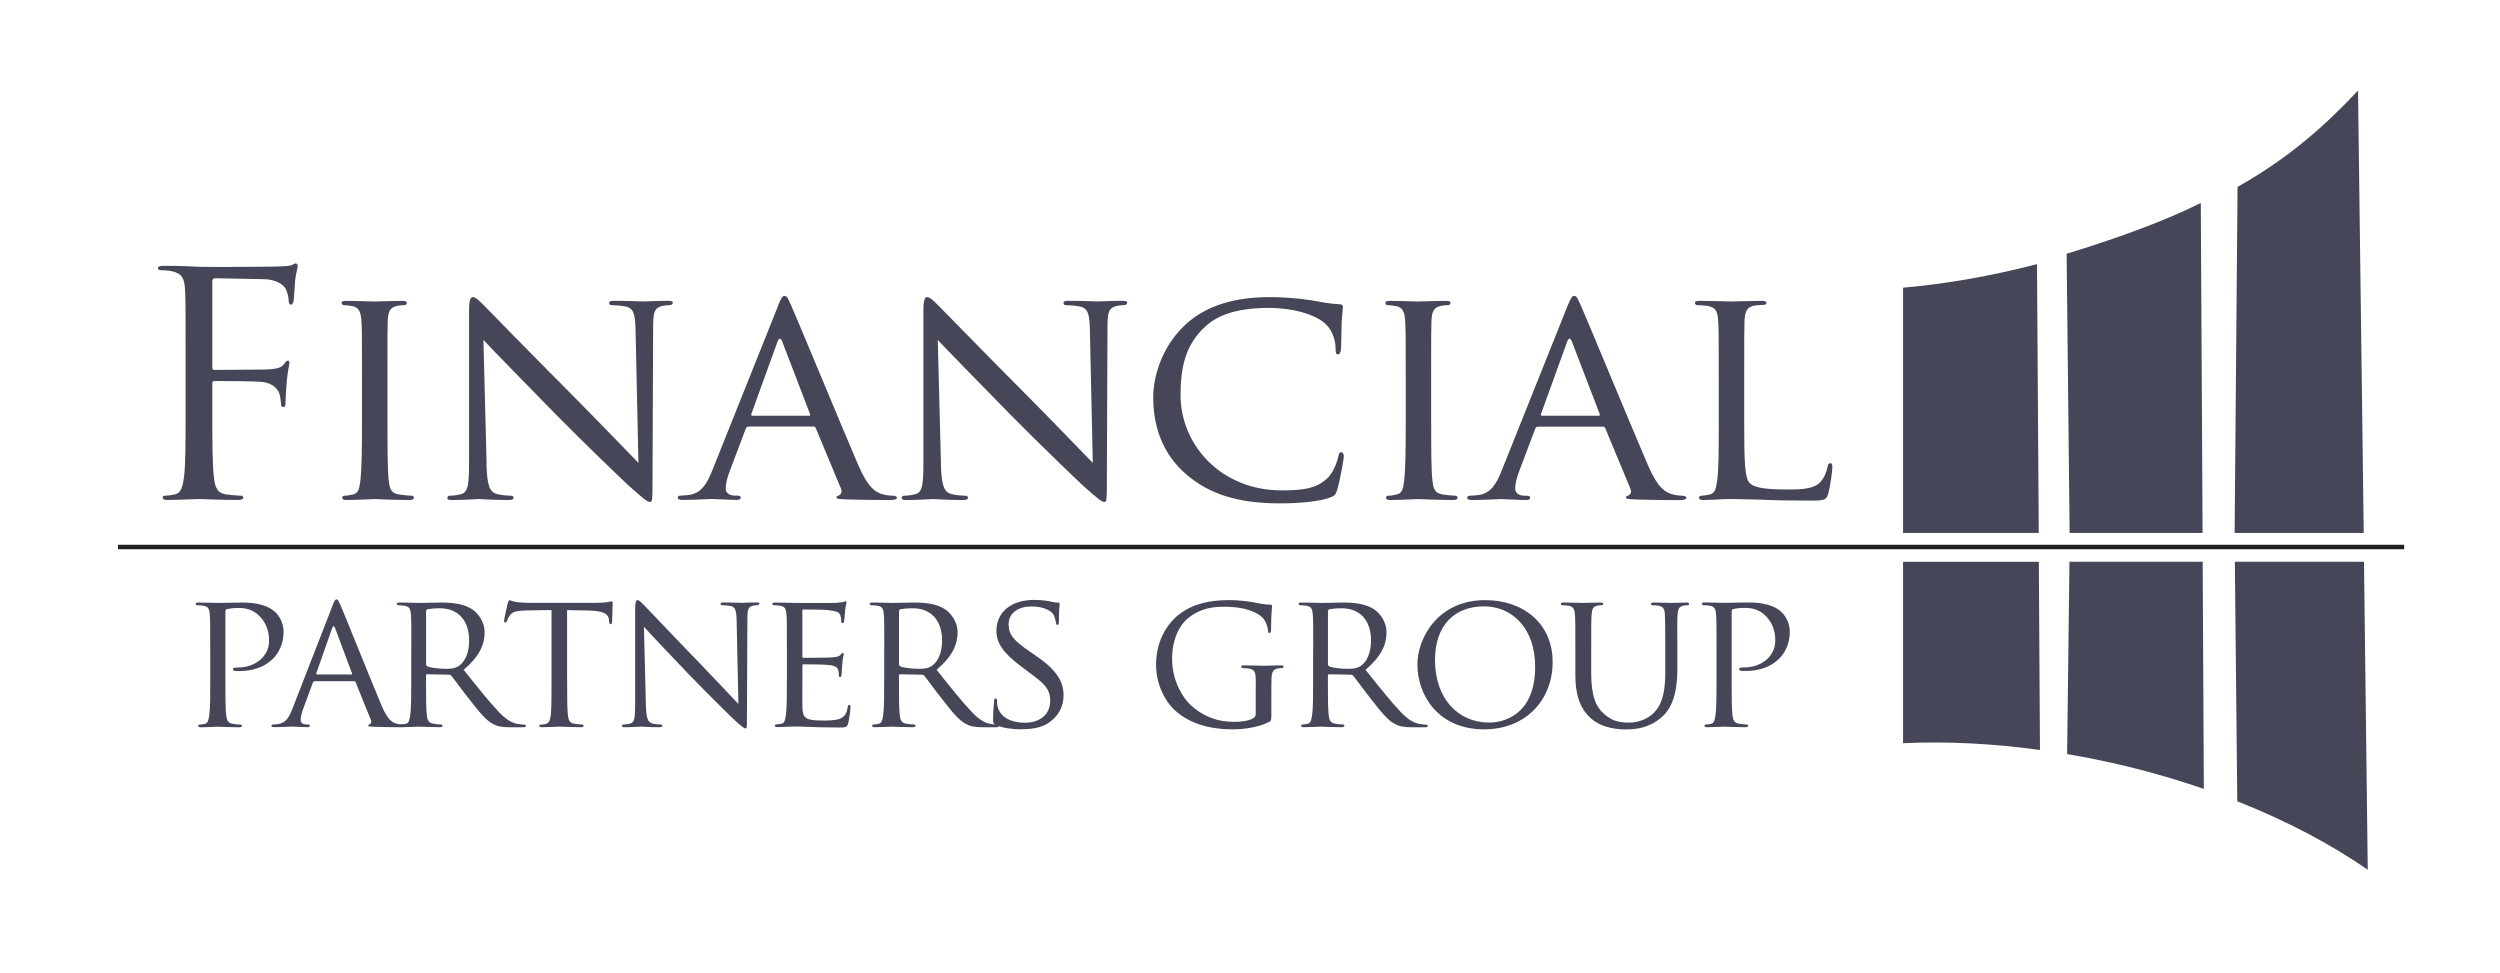
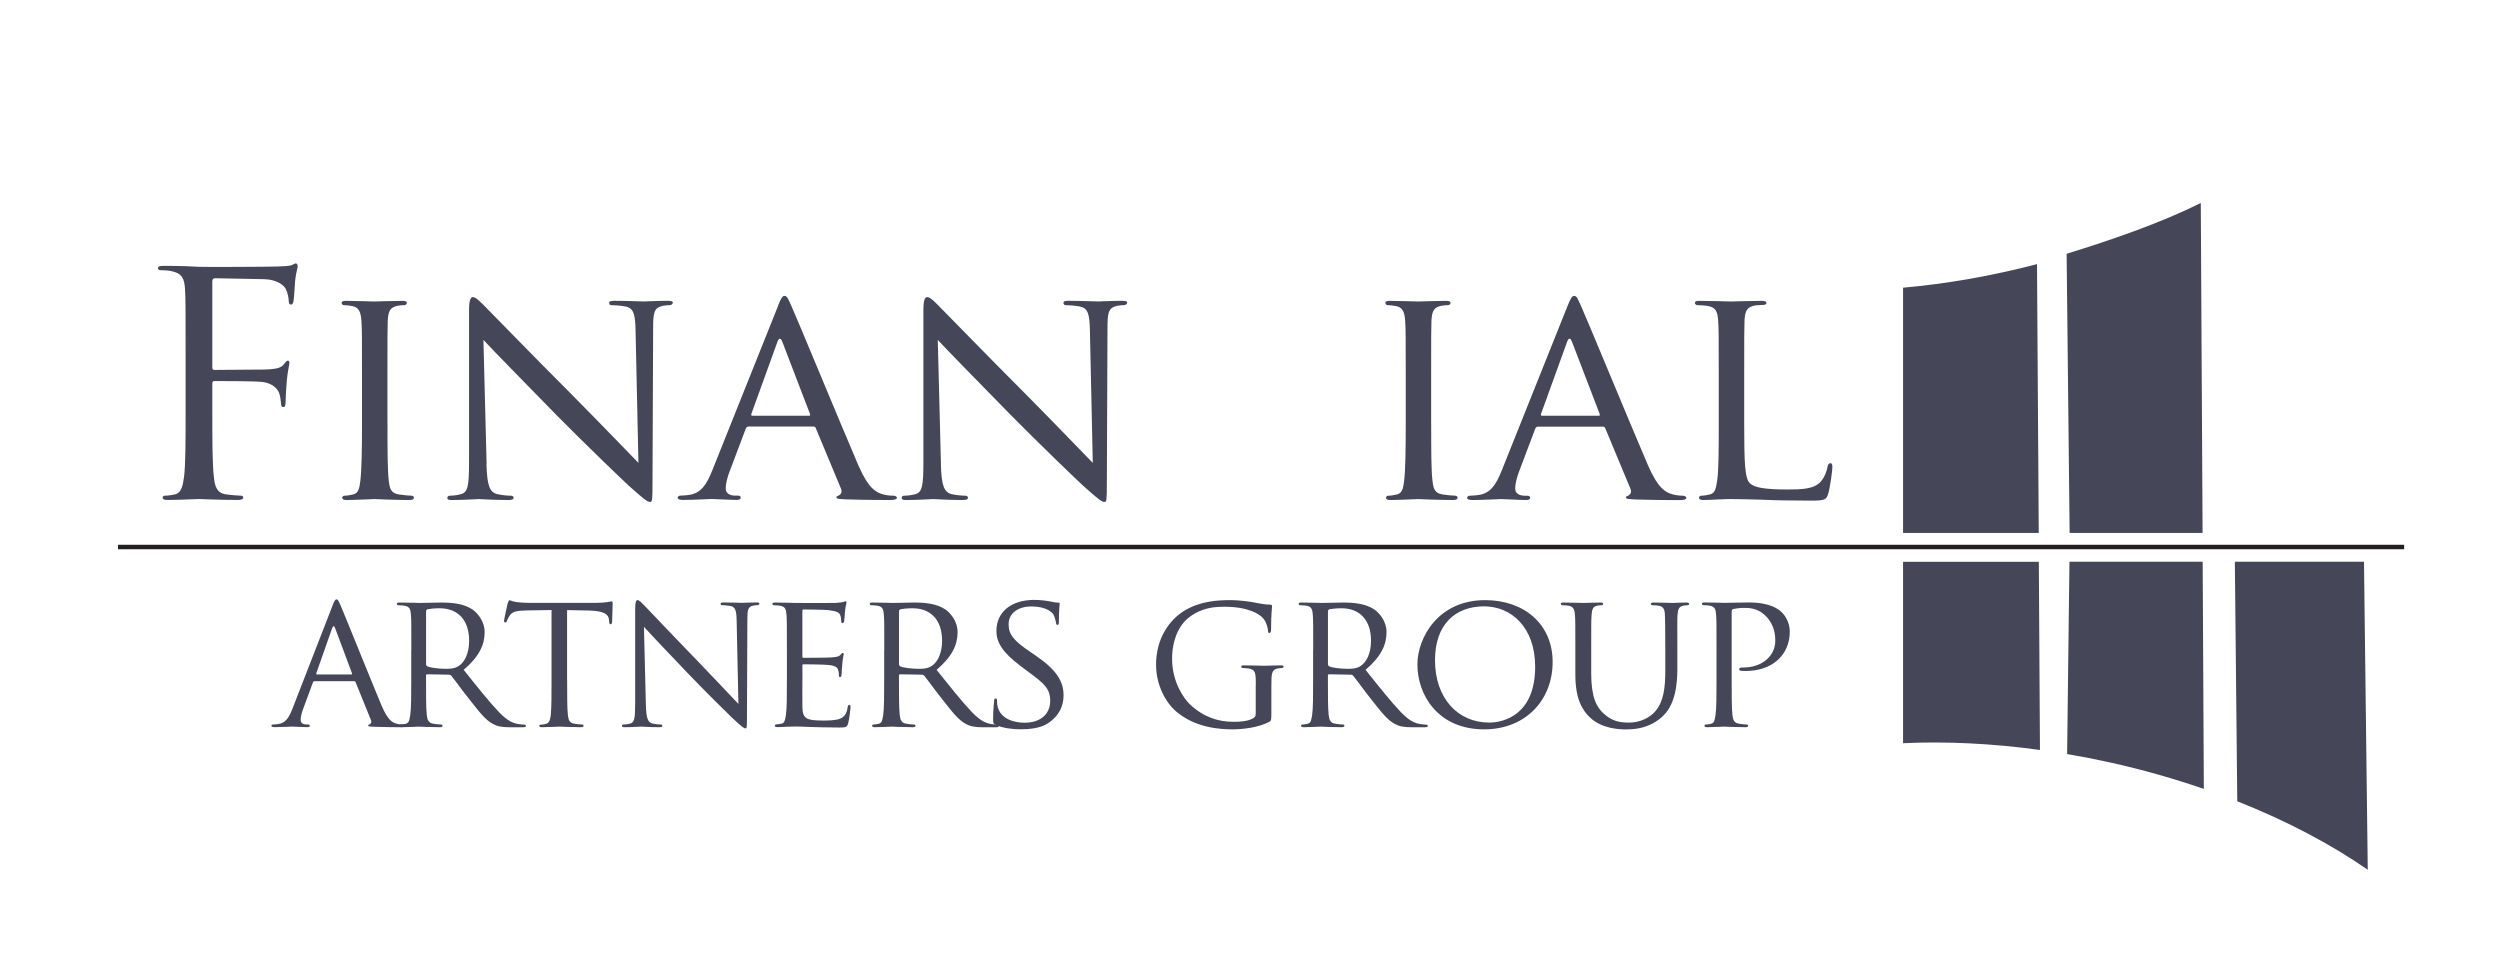
<svg xmlns="http://www.w3.org/2000/svg" id="Layer_1" data-name="Layer 1" viewBox="0 0 557.89 217.11">
  <defs>
    <style>
      .cls-1, .cls-2 {
        fill: #454759;
      }

      .cls-2 {
        stroke: #231f20;
        stroke-miterlimit: 10;
      }
    </style>
  </defs>
  <g>
-     <path class="cls-1" d="M46.91,145.1c0-5.72,0-6.76-.09-7.92-.09-1.26-.3-1.86-1.56-2.03-.3-.04-.95-.09-1.3-.09-.13,0-.3-.17-.3-.3,0-.22.17-.3.61-.3,1.73,0,4.11.09,4.42.09.82,0,3.68-.09,5.41-.09,4.89,0,6.62,1.52,7.27,2.08.87.78,1.91,2.43,1.91,4.42,0,5.28-3.98,8.79-9.83,8.79-.22,0-.87,0-1.08-.04-.17,0-.39-.17-.39-.35,0-.3.22-.39,1-.39,4.11,0,7.06-2.6,7.06-5.93,0-1.21-.13-3.59-2.17-5.59-1.99-1.99-4.29-1.77-5.15-1.77-.65,0-1.73.17-2.12.26-.22.04-.3.3-.3.69v14.98c0,3.55,0,6.45.17,7.97.13,1.08.35,1.78,1.52,1.95.52.09,1.34.17,1.69.17.22,0,.3.17.3.3,0,.17-.17.3-.61.3-2.08,0-4.59-.13-4.76-.13-.13,0-2.6.13-3.77.13-.39,0-.61-.09-.61-.3,0-.13.09-.3.3-.3.35,0,.82-.09,1.17-.17.74-.17.82-.87,1-1.95.22-1.52.22-4.42.22-7.97v-6.5Z" />
    <path class="cls-1" d="M74.18,135.18c.48-1.21.65-1.43.91-1.43.39,0,.52.52.91,1.34.69,1.56,6.8,16.76,9.14,22.34,1.39,3.29,2.42,3.77,3.25,4.03.56.17,1.13.22,1.52.22.22,0,.48.09.48.3s-.43.3-.87.3c-.56,0-3.38,0-6.02-.09-.74-.04-1.34-.04-1.34-.26,0-.17.09-.17.26-.26.22-.09.61-.39.35-1l-3.42-8.44c-.09-.17-.13-.22-.35-.22h-8.79c-.17,0-.3.09-.39.3l-2.17,5.89c-.35.91-.56,1.82-.56,2.47,0,.74.65,1,1.3,1h.35c.3,0,.39.13.39.3,0,.22-.22.3-.56.3-.91,0-2.99-.13-3.42-.13-.39,0-2.3.13-3.85.13-.48,0-.74-.09-.74-.3,0-.17.17-.3.35-.3.26,0,.82-.04,1.13-.09,1.73-.22,2.47-1.52,3.2-3.38l8.96-23.04ZM78.42,150.51c.17,0,.17-.09.13-.26l-3.77-10.09c-.22-.56-.43-.56-.65,0l-3.55,10.09c-.04.17,0,.26.13.26h7.71Z" />
    <path class="cls-1" d="M91.79,145.1c0-5.72,0-6.76-.09-7.92-.09-1.26-.3-1.86-1.56-2.03-.3-.04-.95-.09-1.3-.09-.13,0-.3-.17-.3-.3,0-.22.17-.3.61-.3,1.73,0,4.29.09,4.5.09.39,0,3.59-.09,4.76-.09,2.42,0,5.11.22,7.1,1.6.95.69,2.64,2.47,2.64,5.02,0,2.73-1.13,5.37-4.68,8.4,3.12,3.9,5.76,7.23,7.97,9.53,2.04,2.08,3.29,2.42,4.24,2.56.74.13,1.13.13,1.34.13s.35.17.35.3c0,.22-.22.3-.91.3h-2.38c-2.16,0-3.12-.22-4.07-.74-1.65-.87-3.03-2.64-5.2-5.41-1.6-1.99-3.29-4.37-4.11-5.37-.17-.17-.26-.22-.52-.22l-4.85-.09c-.17,0-.26.09-.26.3v.87c0,3.55,0,6.41.17,7.92.13,1.08.35,1.78,1.52,1.95.52.09,1.34.17,1.69.17.26,0,.3.17.3.3,0,.17-.17.3-.61.3-2.08,0-4.5-.13-4.68-.13-.04,0-2.6.13-3.77.13-.39,0-.61-.09-.61-.3,0-.13.09-.3.3-.3.35,0,.82-.09,1.17-.17.74-.17.82-.87,1-1.95.22-1.52.22-4.42.22-7.97v-6.5ZM95.08,148.21c0,.22.09.35.26.48.56.3,2.51.56,4.2.56.91,0,1.95-.04,2.86-.65,1.3-.87,2.29-2.81,2.29-5.63,0-4.59-2.51-7.23-6.58-7.23-1.13,0-2.34.13-2.73.22-.17.09-.3.22-.3.43v11.82Z" />
    <path class="cls-1" d="M126.56,151.59c0,3.55,0,6.45.17,7.97.13,1.08.3,1.78,1.47,1.95.52.09,1.38.17,1.73.17.26,0,.3.17.3.3,0,.17-.17.3-.61.3-2.08,0-4.5-.13-4.72-.13-.17,0-2.81.13-3.94.13-.43,0-.61-.09-.61-.3,0-.13.09-.26.3-.26.35,0,.78-.09,1.13-.17.78-.17,1-.91,1.13-1.99.17-1.52.17-4.42.17-7.97v-15.46l-5.5.09c-2.38.04-3.29.3-3.85,1.17-.43.65-.48.91-.61,1.17-.09.3-.22.35-.39.35-.09,0-.26-.09-.26-.3,0-.39.78-3.68.82-3.98.09-.22.26-.69.39-.69.26,0,.65.3,1.69.43,1.08.13,2.55.17,2.99.17h14.38c1.26,0,2.12-.09,2.73-.17.56-.09.91-.17,1.08-.17s.17.22.17.43c0,1.13-.13,3.77-.13,4.2,0,.3-.17.48-.35.48s-.26-.13-.3-.65l-.04-.39c-.13-1.13-.95-1.95-4.59-2.03l-4.76-.09v15.46Z" />
    <path class="cls-1" d="M144.13,157.26c.09,3.03.43,3.94,1.47,4.2.69.17,1.56.22,1.91.22.17,0,.3.13.3.3,0,.22-.26.3-.69.3-2.16,0-3.68-.13-4.03-.13s-1.95.13-3.68.13c-.39,0-.61-.04-.61-.3,0-.17.13-.3.3-.3.3,0,1-.04,1.56-.22.95-.26,1.08-1.26,1.08-4.59v-21.09c0-1.47.22-1.86.52-1.86.43,0,1.08.74,1.47,1.13.61.61,6.15,6.5,12.04,12.56,3.77,3.9,7.84,8.27,9.01,9.48l-.39-18.45c-.04-2.38-.26-3.2-1.43-3.42-.69-.13-1.56-.17-1.86-.17-.26,0-.3-.22-.3-.35,0-.22.3-.26.74-.26,1.73,0,3.55.09,3.98.09s1.69-.09,3.25-.09c.39,0,.69.04.69.26,0,.13-.17.35-.43.35-.17,0-.48,0-.91.09-1.26.26-1.34,1-1.34,3.2l-.09,21.56c0,2.42-.04,2.64-.3,2.64-.39,0-.78-.3-2.9-2.25-.39-.35-5.89-5.76-9.92-9.96-4.42-4.63-8.7-9.14-9.87-10.44l.43,17.36Z" />
    <path class="cls-1" d="M175.6,145.1c0-5.72,0-6.76-.09-7.92-.09-1.26-.3-1.86-1.56-2.03-.3-.04-.95-.09-1.3-.09-.13,0-.3-.17-.3-.3,0-.22.17-.3.61-.3,1.73,0,4.2.09,4.42.09.26,0,8.23.04,9.09,0,.74-.04,1.43-.17,1.73-.22.17-.04.35-.17.52-.17.13,0,.17.17.17.35,0,.26-.22.69-.3,1.73-.04.35-.13,1.99-.22,2.42-.04.17-.17.39-.35.39-.22,0-.3-.17-.3-.48,0-.26-.04-.87-.22-1.3-.26-.61-.65-.87-2.73-1.13-.65-.09-5.07-.13-5.5-.13-.17,0-.22.13-.22.39v10c0,.26,0,.39.22.39.48,0,5.5,0,6.37-.09.91-.09,1.47-.13,1.86-.52.26-.26.43-.48.56-.48s.22.09.22.3-.22.82-.3,2.03c-.09.74-.17,2.12-.17,2.38,0,.3-.09.69-.35.69-.17,0-.26-.13-.26-.35,0-.35,0-.74-.17-1.21-.13-.52-.48-.95-1.95-1.13-1.04-.13-5.11-.17-5.76-.17-.22,0-.26.13-.26.26v3.07c0,1.26-.04,5.54,0,6.28.09,2.47.78,2.94,4.55,2.94,1,0,2.81,0,3.81-.39,1-.43,1.52-1.08,1.73-2.55.09-.43.17-.56.39-.56s.26.3.26.56-.3,2.77-.52,3.55c-.26.95-.65.95-2.12.95-2.86,0-5.07-.09-6.62-.13-1.6-.09-2.6-.09-3.16-.09-.09,0-.82,0-1.65.04-.73.04-1.6.09-2.21.09-.39,0-.61-.09-.61-.3,0-.13.09-.3.3-.3.35,0,.82-.13,1.17-.17.74-.13.82-.87,1-1.95.22-1.52.22-4.42.22-7.97v-6.5Z" />
    <path class="cls-1" d="M197.33,145.1c0-5.72,0-6.76-.09-7.92-.09-1.26-.3-1.86-1.56-2.03-.3-.04-.95-.09-1.3-.09-.13,0-.3-.17-.3-.3,0-.22.17-.3.61-.3,1.73,0,4.29.09,4.5.09.39,0,3.59-.09,4.76-.09,2.43,0,5.11.22,7.1,1.6.95.69,2.64,2.47,2.64,5.02,0,2.73-1.13,5.37-4.68,8.4,3.12,3.9,5.76,7.23,7.97,9.53,2.03,2.08,3.29,2.42,4.24,2.56.74.13,1.13.13,1.34.13s.35.17.35.3c0,.22-.22.3-.91.3h-2.38c-2.16,0-3.12-.22-4.07-.74-1.65-.87-3.03-2.64-5.2-5.41-1.6-1.99-3.29-4.37-4.11-5.37-.17-.17-.26-.22-.52-.22l-4.85-.09c-.17,0-.26.09-.26.3v.87c0,3.55,0,6.41.17,7.92.13,1.08.35,1.78,1.52,1.95.52.09,1.34.17,1.69.17.26,0,.3.17.3.3,0,.17-.17.3-.61.3-2.08,0-4.5-.13-4.68-.13-.04,0-2.6.13-3.77.13-.39,0-.61-.09-.61-.3,0-.13.09-.3.3-.3.35,0,.82-.09,1.17-.17.74-.17.82-.87,1-1.95.22-1.52.22-4.42.22-7.97v-6.5ZM200.62,148.21c0,.22.09.35.26.48.56.3,2.51.56,4.2.56.91,0,1.95-.04,2.86-.65,1.3-.87,2.29-2.81,2.29-5.63,0-4.59-2.51-7.23-6.58-7.23-1.13,0-2.34.13-2.73.22-.17.09-.3.22-.3.43v11.82Z" />
    <path class="cls-1" d="M222.18,161.77c-.52-.26-.56-.39-.56-1.39,0-1.82.17-3.29.22-3.9,0-.39.09-.61.3-.61s.35.13.35.43,0,.82.13,1.34c.61,2.68,3.46,3.64,6.02,3.64,3.77,0,5.72-2.12,5.72-4.89s-1.43-3.9-4.81-6.41l-1.73-1.3c-4.11-3.07-5.46-5.33-5.46-7.88,0-4.33,3.42-6.93,8.44-6.93,1.52,0,3.03.22,3.94.43.74.17,1.04.17,1.34.17s.39.04.39.26c0,.17-.17,1.39-.17,3.9,0,.56-.04.82-.3.82s-.3-.17-.35-.48c-.04-.43-.35-1.43-.56-1.82-.26-.43-1.52-1.82-4.94-1.82-2.77,0-5.07,1.39-5.07,3.98,0,2.34,1.17,3.68,4.94,6.24l1.08.74c4.63,3.16,6.24,5.72,6.24,8.88,0,2.17-.82,4.5-3.55,6.28-1.6,1.04-3.98,1.3-6.06,1.3-1.78,0-3.98-.26-5.54-1Z" />
    <path class="cls-1" d="M280.24,152.89c0-2.99-.09-3.42-1.65-3.72-.3-.04-.95-.09-1.3-.09-.13,0-.3-.17-.3-.3,0-.26.17-.3.61-.3,1.73,0,4.29.09,4.5.09.17,0,2.55-.09,3.72-.09.43,0,.61.04.61.3,0,.13-.17.3-.3.3-.26,0-.52,0-.95.09-1.04.17-1.34.74-1.43,2.03-.04,1.17-.04,2.25-.04,3.81v4.11c0,1.69-.04,1.73-.52,1.99-2.43,1.26-5.89,1.65-8.1,1.65-2.9,0-8.31-.35-12.56-3.94-2.34-1.95-4.55-5.89-4.55-10.48,0-5.89,2.99-10.05,6.36-12.08,3.42-2.08,7.23-2.34,10.13-2.34,2.43,0,5.11.43,5.85.61.78.17,2.12.39,3.07.39.39,0,.48.17.48.35,0,.52-.22,1.52-.22,5.2,0,.61-.17.78-.43.78-.22,0-.26-.22-.26-.56-.04-.48-.26-1.56-.87-2.43-.95-1.39-3.85-2.86-8.79-2.86-2.29,0-5.07.17-7.97,2.38-2.21,1.69-3.77,4.98-3.77,9.27,0,5.2,2.68,8.92,4.03,10.18,3.03,2.81,6.24,3.85,9.74,3.85,1.34,0,3.12-.13,4.11-.69.48-.26.78-.43.78-1.13v-6.37Z" />
    <path class="cls-1" d="M293.05,145.1c0-5.72,0-6.76-.09-7.92-.09-1.26-.3-1.86-1.56-2.03-.3-.04-.95-.09-1.3-.09-.13,0-.3-.17-.3-.3,0-.22.17-.3.61-.3,1.73,0,4.29.09,4.5.09.39,0,3.59-.09,4.76-.09,2.43,0,5.11.22,7.1,1.6.95.69,2.64,2.47,2.64,5.02,0,2.73-1.13,5.37-4.68,8.4,3.12,3.9,5.76,7.23,7.97,9.53,2.03,2.08,3.29,2.42,4.24,2.56.74.13,1.13.13,1.34.13s.35.17.35.3c0,.22-.22.3-.91.3h-2.38c-2.16,0-3.12-.22-4.07-.74-1.65-.87-3.03-2.64-5.2-5.41-1.6-1.99-3.29-4.37-4.11-5.37-.17-.17-.26-.22-.52-.22l-4.85-.09c-.17,0-.26.09-.26.3v.87c0,3.55,0,6.41.17,7.92.13,1.08.35,1.78,1.52,1.95.52.09,1.34.17,1.69.17.26,0,.3.17.3.3,0,.17-.17.3-.61.3-2.08,0-4.5-.13-4.68-.13-.04,0-2.6.13-3.77.13-.39,0-.61-.09-.61-.3,0-.13.09-.3.3-.3.35,0,.82-.09,1.17-.17.74-.17.82-.87,1-1.95.22-1.52.22-4.42.22-7.97v-6.5ZM296.34,148.21c0,.22.09.35.26.48.56.3,2.51.56,4.2.56.91,0,1.95-.04,2.86-.65,1.3-.87,2.29-2.81,2.29-5.63,0-4.59-2.51-7.23-6.58-7.23-1.13,0-2.34.13-2.73.22-.17.09-.3.22-.3.43v11.82Z" />
    <path class="cls-1" d="M331.41,133.92c8.57,0,15.07,5.24,15.07,13.81s-6.1,15.03-15.28,15.03c-10.44,0-14.9-7.84-14.9-14.46,0-5.93,4.59-14.38,15.11-14.38ZM332.27,161.25c3.42,0,10.31-1.82,10.31-12.47,0-8.83-5.37-13.47-11.39-13.47-6.37,0-10.96,3.98-10.96,11.99,0,8.57,5.15,13.94,12.04,13.94Z" />
    <path class="cls-1" d="M380.1,135.05c.35,0,1,.04,1.3.09,1.26.17,1.47.78,1.56,2.03.09,1.17.09,2.21.09,7.92v6.5c0,3.55,0,6.45-.22,7.97-.17,1.08-.26,1.78-1,1.95-.35.09-.82.17-1.17.17-.22,0-.3.17-.3.3,0,.22.22.3.61.3,1.17,0,3.64-.13,3.77-.13.17,0,2.68.13,4.76.13.43,0,.61-.13.61-.3,0-.13-.09-.3-.3-.3-.35,0-1.17-.09-1.69-.17-1.17-.17-1.39-.87-1.52-1.95-.17-1.52-.17-4.42-.17-7.97v-14.98c0-.39.09-.65.3-.69.39-.09,1.47-.26,2.12-.26.86,0,3.16-.22,5.15,1.77,2.03,1.99,2.16,4.37,2.16,5.59,0,3.33-2.94,5.93-7.06,5.93-.78,0-1,.09-1,.39,0,.17.22.35.39.35.22.04.87.04,1.08.04,5.85,0,9.83-3.51,9.83-8.79,0-1.99-1.04-3.64-1.91-4.42-.65-.56-2.38-2.08-7.27-2.08-1.73,0-4.59.09-5.41.09-.3,0-2.68-.09-4.42-.09-.43,0-.61.09-.61.3,0,.13.17.3.3.3Z" />
  </g>
  <g>
    <path class="cls-1" d="M41.42,79.37c0-10.78,0-12.72-.14-14.93-.14-2.35-.71-3.46-3.05-3.94-.57-.14-1.78-.21-2.42-.21-.28,0-.57-.14-.57-.41,0-.42.36-.55,1.14-.55,1.63,0,3.55,0,5.11.07l2.91.14c1.42.07,15.84,0,17.48-.07,1.35-.07,2.49-.07,3.13-.28.43-.14.71-.41.99-.41s.43.28.43.62c0,.48-.36,1.31-.57,3.25-.07.69-.21,3.73-.36,4.56-.07.35-.21.76-.57.76s-.5-.35-.5-.83c0-.55-.21-1.73-.64-2.63-.43-.9-2.06-2.14-4.83-2.21l-10.94-.21c-.43,0-.64.21-.64.76v19.08c0,.41.07.62.5.62l9.09-.07c1.21,0,2.2,0,3.2-.07,1.71-.14,2.63-.35,3.27-1.24.28-.35.5-.69.78-.69s.36.21.36.55c0,.42-.36,1.59-.57,3.87-.14,1.38-.28,4.15-.28,4.63,0,.62,0,1.31-.5,1.31-.36,0-.5-.28-.5-.62-.07-.69-.14-1.66-.43-2.49-.36-.97-1.49-2.21-3.69-2.49-1.78-.21-9.52-.21-10.73-.21-.36,0-.5.14-.5.62v5.88c0,6.64,0,12.1.36,15,.21,2.01.64,3.53,2.77,3.8.99.14,2.56.28,3.2.28.43,0,.57.21.57.41,0,.35-.36.55-1.14.55-3.91,0-8.38-.21-8.74-.21s-4.83.21-6.96.21c-.78,0-1.14-.14-1.14-.55,0-.21.14-.41.57-.41.64,0,1.49-.14,2.13-.28,1.42-.28,1.78-1.8,2.06-3.8.36-2.9.36-8.36.36-15v-12.17Z" />
    <path class="cls-1" d="M86.47,94.51c0,5.67,0,10.3.28,12.72.21,1.73.43,2.83,2.27,3.11.92.14,2.27.28,2.84.28.36,0,.5.28.5.48,0,.28-.28.48-1,.48-3.48,0-7.53-.21-7.81-.21-.36,0-4.26.21-6.18.21-.64,0-1-.14-1-.48,0-.21.14-.48.5-.48.57,0,1.35-.14,1.92-.28,1.21-.28,1.42-1.38,1.63-3.11.28-2.42.36-7.05.36-12.72v-10.37c0-9.13,0-10.78-.14-12.65-.14-2-.64-2.9-1.99-3.18-.71-.14-1.49-.21-1.92-.21-.28,0-.5-.28-.5-.48,0-.35.28-.48.99-.48,2.06,0,5.97.14,6.32.14.28,0,4.33-.14,6.25-.14.71,0,1,.14,1,.48,0,.21-.28.48-.5.48-.43,0-.85,0-1.56.14-1.71.35-2.06,1.18-2.2,3.25-.07,1.87-.07,3.53-.07,12.65v10.37Z" />
    <path class="cls-1" d="M108.56,103.56c.14,4.84.71,6.29,2.42,6.71,1.14.28,2.56.35,3.13.35.28,0,.5.21.5.48,0,.35-.43.48-1.14.48-3.55,0-6.04-.21-6.61-.21s-3.2.21-6.04.21c-.64,0-.99-.07-.99-.48,0-.28.21-.48.5-.48.5,0,1.63-.07,2.56-.35,1.56-.42,1.78-2,1.78-7.33v-33.67c0-2.35.36-2.97.85-2.97.71,0,1.78,1.18,2.42,1.8.99.97,10.09,10.37,19.75,20.05,6.18,6.22,12.86,13.2,14.78,15.14l-.64-29.45c-.07-3.8-.43-5.12-2.34-5.46-1.14-.21-2.56-.28-3.06-.28-.43,0-.5-.35-.5-.55,0-.35.5-.42,1.21-.42,2.84,0,5.83.14,6.54.14s2.77-.14,5.33-.14c.64,0,1.14.07,1.14.42,0,.21-.28.55-.71.55-.28,0-.78,0-1.49.14-2.06.42-2.2,1.59-2.2,5.12l-.14,34.43c0,3.87-.07,4.22-.5,4.22-.64,0-1.28-.48-4.76-3.59-.64-.55-9.66-9.19-16.27-15.9-7.25-7.4-14.28-14.59-16.2-16.66l.71,27.72Z" />
    <path class="cls-1" d="M173.58,68.31c.78-1.94,1.07-2.28,1.49-2.28.64,0,.85.83,1.49,2.14,1.14,2.49,11.15,26.75,14.99,35.67,2.27,5.25,3.98,6.01,5.33,6.43.92.28,1.85.35,2.49.35.35,0,.78.14.78.48s-.71.48-1.42.48c-.92,0-5.54,0-9.87-.14-1.21-.07-2.2-.07-2.2-.42,0-.28.14-.28.43-.41.36-.14.99-.62.57-1.59l-5.61-13.48c-.14-.28-.21-.35-.57-.35h-14.42c-.28,0-.5.14-.64.48l-3.55,9.4c-.57,1.45-.92,2.9-.92,3.94,0,1.18,1.07,1.59,2.13,1.59h.57c.5,0,.64.21.64.48,0,.35-.35.48-.92.48-1.49,0-4.9-.21-5.61-.21-.64,0-3.77.21-6.32.21-.78,0-1.21-.14-1.21-.48,0-.28.28-.48.57-.48.43,0,1.35-.07,1.85-.14,2.84-.35,4.05-2.42,5.26-5.39l14.71-36.78ZM180.54,92.78c.28,0,.28-.14.21-.42l-6.18-16.11c-.36-.9-.71-.9-1.07,0l-5.83,16.11c-.07.28,0,.42.21.42h12.65Z" />
    <path class="cls-1" d="M209.96,103.56c.14,4.84.71,6.29,2.42,6.71,1.14.28,2.56.35,3.13.35.28,0,.5.21.5.48,0,.35-.43.48-1.14.48-3.55,0-6.04-.21-6.61-.21s-3.2.21-6.04.21c-.64,0-1-.07-1-.48,0-.28.21-.48.5-.48.5,0,1.63-.07,2.56-.35,1.56-.42,1.78-2,1.78-7.33v-33.67c0-2.35.35-2.97.85-2.97.71,0,1.78,1.18,2.42,1.8.99.97,10.09,10.37,19.75,20.05,6.18,6.22,12.86,13.2,14.78,15.14l-.64-29.45c-.07-3.8-.43-5.12-2.34-5.46-1.14-.21-2.56-.28-3.06-.28-.43,0-.5-.35-.5-.55,0-.35.5-.42,1.21-.42,2.84,0,5.83.14,6.54.14s2.77-.14,5.33-.14c.64,0,1.14.07,1.14.42,0,.21-.29.55-.71.55-.28,0-.78,0-1.49.14-2.06.42-2.2,1.59-2.2,5.12l-.14,34.43c0,3.87-.07,4.22-.5,4.22-.64,0-1.28-.48-4.76-3.59-.64-.55-9.66-9.19-16.27-15.9-7.25-7.4-14.28-14.59-16.2-16.66l.71,27.72Z" />
-     <path class="cls-1" d="M264.95,106.05c-6.11-5.12-7.6-11.82-7.6-17.42,0-3.94,1.49-10.78,7.03-16.04,3.76-3.53,9.45-6.29,19.04-6.29,2.49,0,6.04.21,9.09.69,2.34.42,4.33.83,6.39.9.64,0,.78.28.78.62,0,.48-.14,1.18-.28,3.32-.07,1.94-.07,5.18-.14,6.01-.07.9-.35,1.24-.71,1.24-.43,0-.5-.41-.5-1.24,0-2.28-.99-4.63-2.63-5.88-2.2-1.8-6.75-3.25-12.29-3.25-8.03,0-11.86,2.07-14.07,4.08-4.62,4.15-5.61,9.4-5.61,15.35,0,11.27,9.16,21.29,22.52,21.29,4.69,0,7.82-.35,10.3-2.77,1.35-1.31,2.2-3.8,2.42-4.91.14-.62.21-.83.64-.83.28,0,.57.42.57.83s-.85,5.53-1.49,7.54c-.36,1.11-.5,1.31-1.56,1.73-2.56.97-7.25,1.31-11.3,1.31-9.38,0-15.7-2.14-20.6-6.29Z" />
    <path class="cls-1" d="M319.38,94.51c0,5.67,0,10.3.28,12.72.21,1.73.43,2.83,2.27,3.11.92.14,2.27.28,2.84.28.36,0,.5.28.5.48,0,.28-.28.48-.99.48-3.48,0-7.53-.21-7.81-.21-.36,0-4.26.21-6.18.21-.64,0-.99-.14-.99-.48,0-.21.14-.48.5-.48.57,0,1.35-.14,1.92-.28,1.21-.28,1.42-1.38,1.63-3.11.28-2.42.35-7.05.35-12.72v-10.37c0-9.13,0-10.78-.14-12.65-.14-2-.64-2.9-1.99-3.18-.71-.14-1.49-.21-1.92-.21-.28,0-.5-.28-.5-.48,0-.35.28-.48.99-.48,2.06,0,5.97.14,6.32.14.28,0,4.33-.14,6.25-.14.71,0,.99.14.99.48,0,.21-.28.48-.5.48-.43,0-.85,0-1.56.14-1.7.35-2.06,1.18-2.2,3.25-.07,1.87-.07,3.53-.07,12.65v10.37Z" />
    <path class="cls-1" d="M375.58,110.62c-.64,0-1.56-.07-2.49-.35-1.35-.42-3.06-1.18-5.33-6.43-3.84-8.92-13.85-33.18-14.99-35.67-.64-1.31-.85-2.14-1.49-2.14-.43,0-.71.35-1.49,2.28l-14.71,36.78c-1.21,2.97-2.42,5.05-5.26,5.39-.5.07-1.42.14-1.85.14-.29,0-.57.21-.57.48,0,.35.43.48,1.21.48,2.56,0,5.68-.21,6.32-.21.71,0,4.12.21,5.61.21.57,0,.92-.14.92-.48,0-.28-.14-.48-.64-.48h-.57c-1.07,0-2.13-.42-2.13-1.59,0-1.04.36-2.49.92-3.94l3.55-9.4c.14-.35.35-.48.64-.48h14.42c.35,0,.43.07.57.35l5.61,13.48c.43.97-.21,1.45-.57,1.59-.28.14-.43.14-.43.41,0,.35,1,.35,2.2.42,4.33.14,8.95.14,9.87.14.71,0,1.42-.14,1.42-.48s-.43-.48-.78-.48ZM356.75,92.78h-12.65c-.21,0-.28-.14-.21-.42l5.83-16.11c.35-.9.71-.9,1.07,0l6.18,16.11c.07.28.07.42-.21.42Z" />
    <path class="cls-1" d="M389.23,94.65c0,8.64.14,12.17,1.28,13.2.99.97,3.41,1.38,8.31,1.38,3.27,0,6.04-.07,7.53-1.8.78-.9,1.28-2.14,1.49-3.32.07-.42.28-.76.64-.76.28,0,.43.28.43.9s-.43,4.15-.92,5.88c-.43,1.38-.64,1.59-3.98,1.59-4.48,0-7.96-.07-10.87-.21-2.84-.07-4.97-.14-6.82-.14-.29,0-1.35,0-2.56.07-1.28.07-2.63.14-3.62.14-.64,0-.99-.14-.99-.48,0-.21.14-.48.5-.48.57,0,1.35-.14,1.92-.28,1.21-.28,1.35-1.38,1.63-3.11.35-2.42.35-7.05.35-12.72v-10.37c0-9.13,0-10.78-.14-12.65-.14-2-.5-2.97-2.56-3.25-.5-.07-1.56-.14-2.13-.14-.21,0-.5-.28-.5-.48,0-.35.28-.48.99-.48,2.84,0,6.75.14,7.1.14.28,0,4.97-.14,6.89-.14.64,0,1,.14,1,.48,0,.21-.29.41-.5.41-.43,0-1.35.07-2.06.14-1.85.35-2.2,1.24-2.34,3.32-.07,1.87-.07,3.53-.07,12.65v10.51Z" />
  </g>
  <g>
    <path class="cls-1" d="M454.57,58.94c-10.26,2.68-20.32,4.41-29.89,5.26v54.73h30.28l-.39-59.99Z" />
    <path class="cls-1" d="M424.68,165.85c9.57-.44,19.87.04,30.55,1.51l-.25-41.99h-30.3v40.48Z" />
    <path class="cls-1" d="M491.11,45.3c-8.68,4.35-19.72,8.19-29.93,11.33l.67,62.3h29.67l-.4-73.63Z" />
    <path class="cls-1" d="M461.28,168.27c3.22.55,6.47,1.18,9.75,1.91,7.23,1.61,14.17,3.6,20.77,5.87l-.26-50.69h-29.73l-.52,42.91Z" />
    <path class="cls-1" d="M499.26,178.81c11.02,4.36,20.86,9.56,29.12,15.28l-.84-68.73h-28.82l.54,53.44Z" />
-     <path class="cls-1" d="M526.22,20.19c-7.19,7.68-15.38,15.04-26.9,21.52l-.65,77.22h28.81l-1.27-98.74Z" />
    <path class="cls-1" d="M374.31,149.04v-3.94c0-5.72-.04-6.76.04-7.92.09-1.21.3-1.82,1.34-2.03.48-.09.69-.09.95-.09.17,0,.3-.17.3-.3,0-.22-.17-.3-.61-.3-1.13,0-2.94.09-3.2.09-.22,0-2.43-.09-4.11-.09-.43,0-.61.09-.61.3,0,.13.13.3.3.3.35,0,1,.04,1.3.09,1.26.17,1.47.87,1.52,2.03.04,1.17.09,2.21.09,7.92v4.63c0,3.77-.39,6.8-2.16,8.92-1.3,1.56-3.55,2.6-5.89,2.6-2.16,0-3.81-.3-5.67-1.99-1.65-1.47-2.81-3.68-2.81-9.01v-5.15c0-5.72,0-6.76.09-7.92.09-1.21.3-1.86,1.3-2.03.48-.09.69-.09.95-.09.17,0,.35-.17.35-.3,0-.22-.22-.3-.65-.3-1.13,0-3.51.09-3.85.09s-2.64-.09-4.37-.09c-.43,0-.61.09-.61.3,0,.13.17.3.3.3.35,0,1,.04,1.3.09,1.26.17,1.47.87,1.56,2.03.09,1.17.09,2.21.09,7.92v5.41c0,5.37,1.47,7.92,3.33,9.66,2.68,2.51,6.67,2.6,7.92,2.6,2.25,0,5.2-.3,7.97-2.68,3.03-2.6,3.55-7.06,3.55-11.04Z" />
  </g>
  <line class="cls-2" x1="26.34" y1="122.07" x2="536.5" y2="122.07" />
</svg>